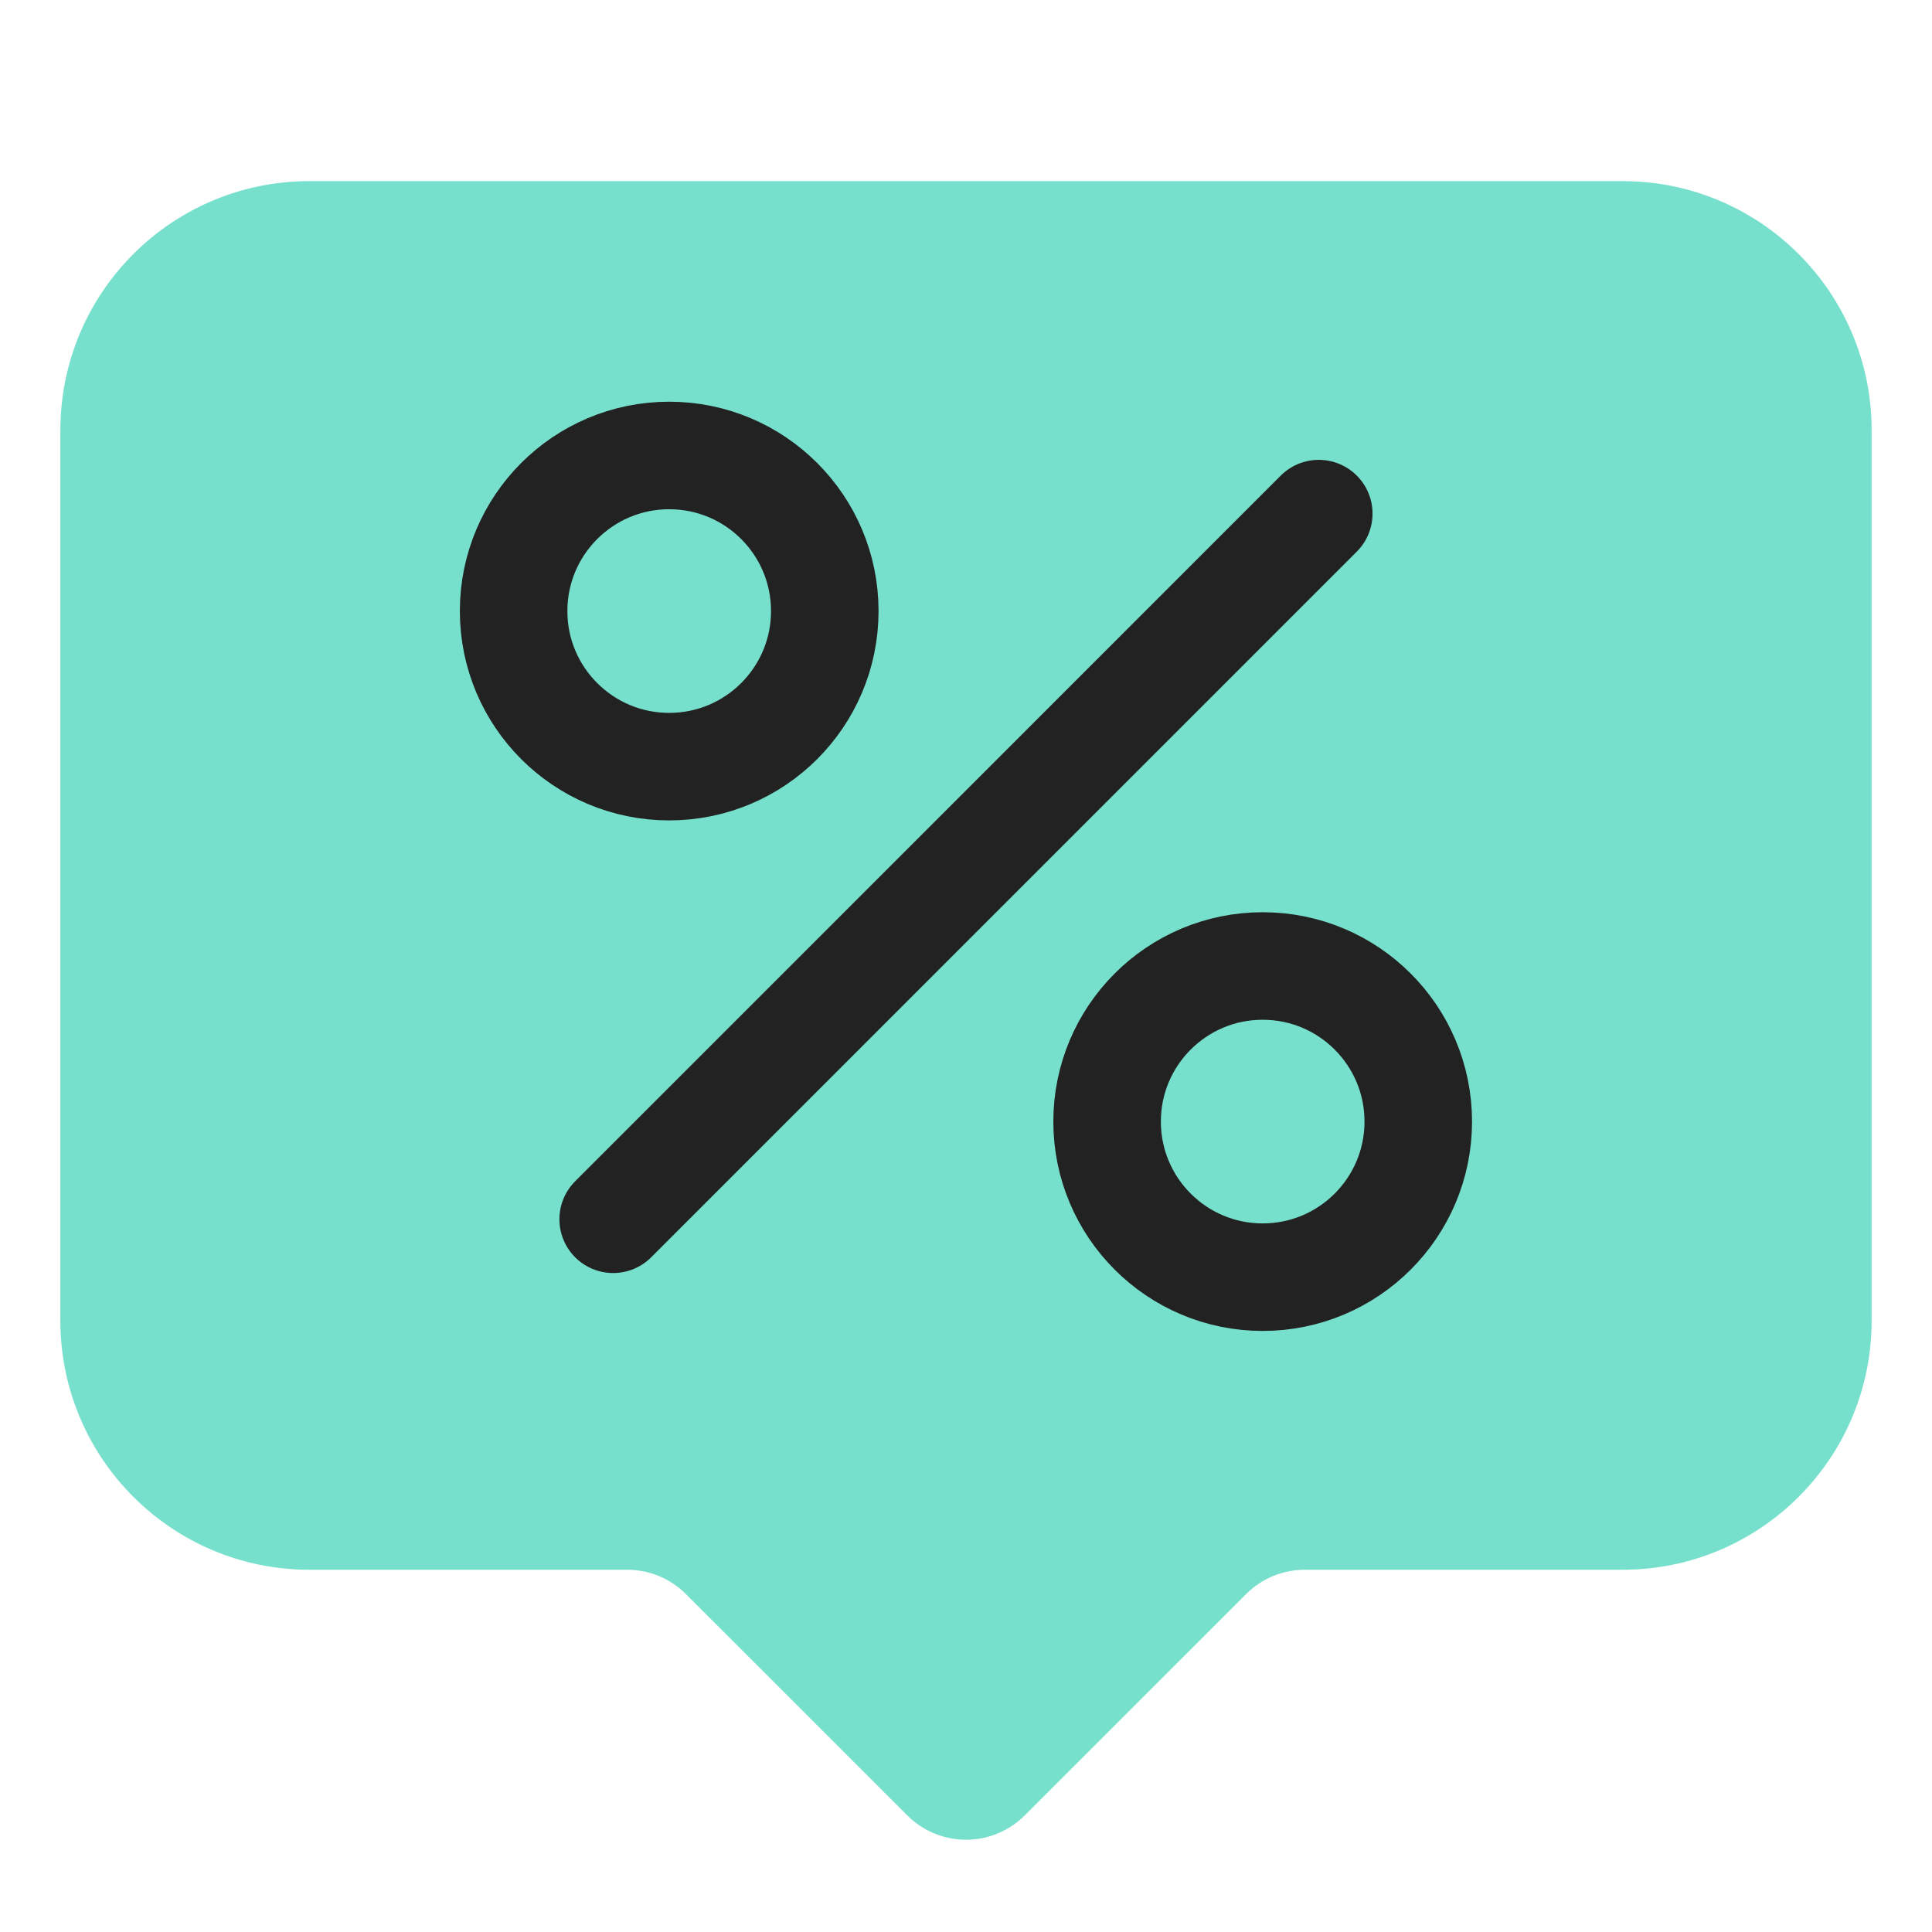
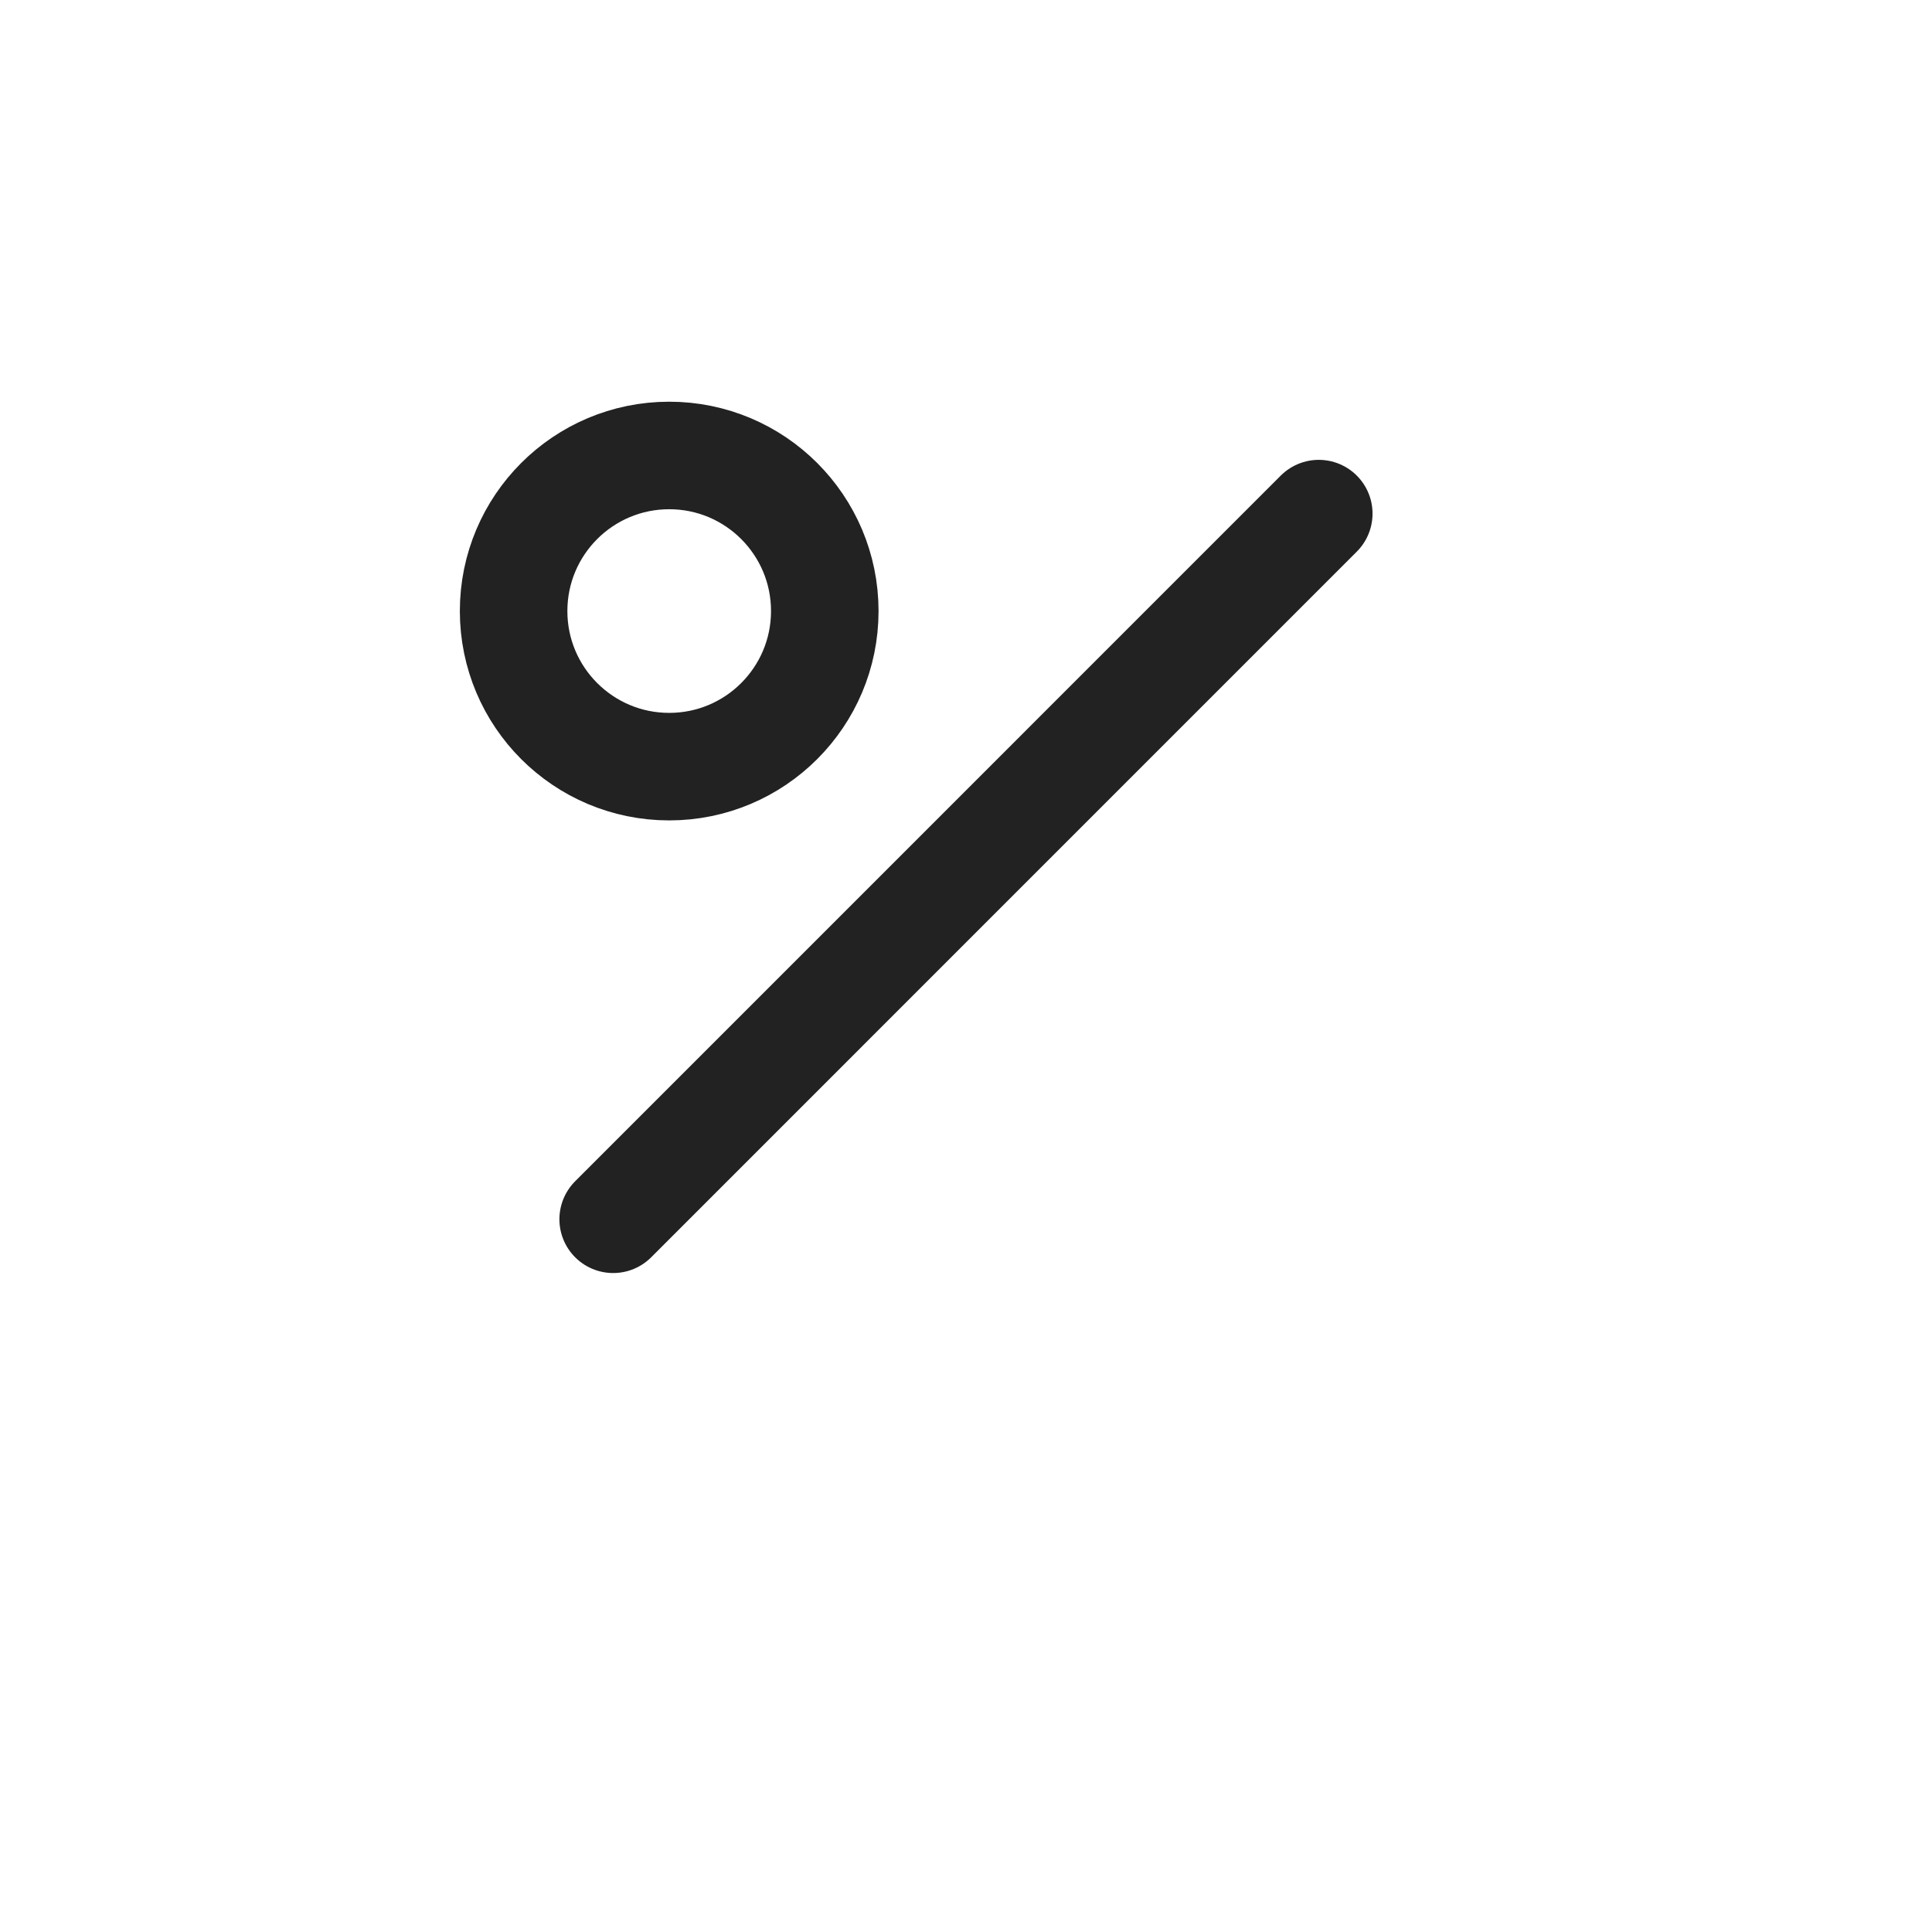
<svg xmlns="http://www.w3.org/2000/svg" width="32" height="32" viewBox="0 0 32 32" fill="none">
  <g clip-path="url(#clip0_11836_113349)">
-     <path fill-rule="evenodd" clip-rule="evenodd" d="M5.125 3C2.847 3 1 4.847 1 7.125V21.875C1 24.153 2.847 26 5.125 26H10.389C10.754 26 11.103 26.145 11.361 26.403L15.028 30.069C15.565 30.606 16.435 30.606 16.972 30.069L20.639 26.403C20.897 26.145 21.247 26 21.611 26H26.875C29.153 26 31 24.153 31 21.875V7.125C31 4.847 29.153 3 26.875 3H5.125Z" fill="#77E0CC" />
    <circle cx="11.084" cy="10.121" r="2.577" stroke="#222222" stroke-width="1.781" />
-     <circle cx="20.914" cy="18.577" r="2.577" stroke="#222222" stroke-width="1.781" />
    <path d="M10.156 20.195L21.843 8.507" stroke="#222222" stroke-width="1.781" stroke-linecap="round" />
  </g>
  <defs>
    <clipPath id="clip0_11836_113349">
      <rect width="32" height="32" fill="white" />
    </clipPath>
  </defs>
</svg>